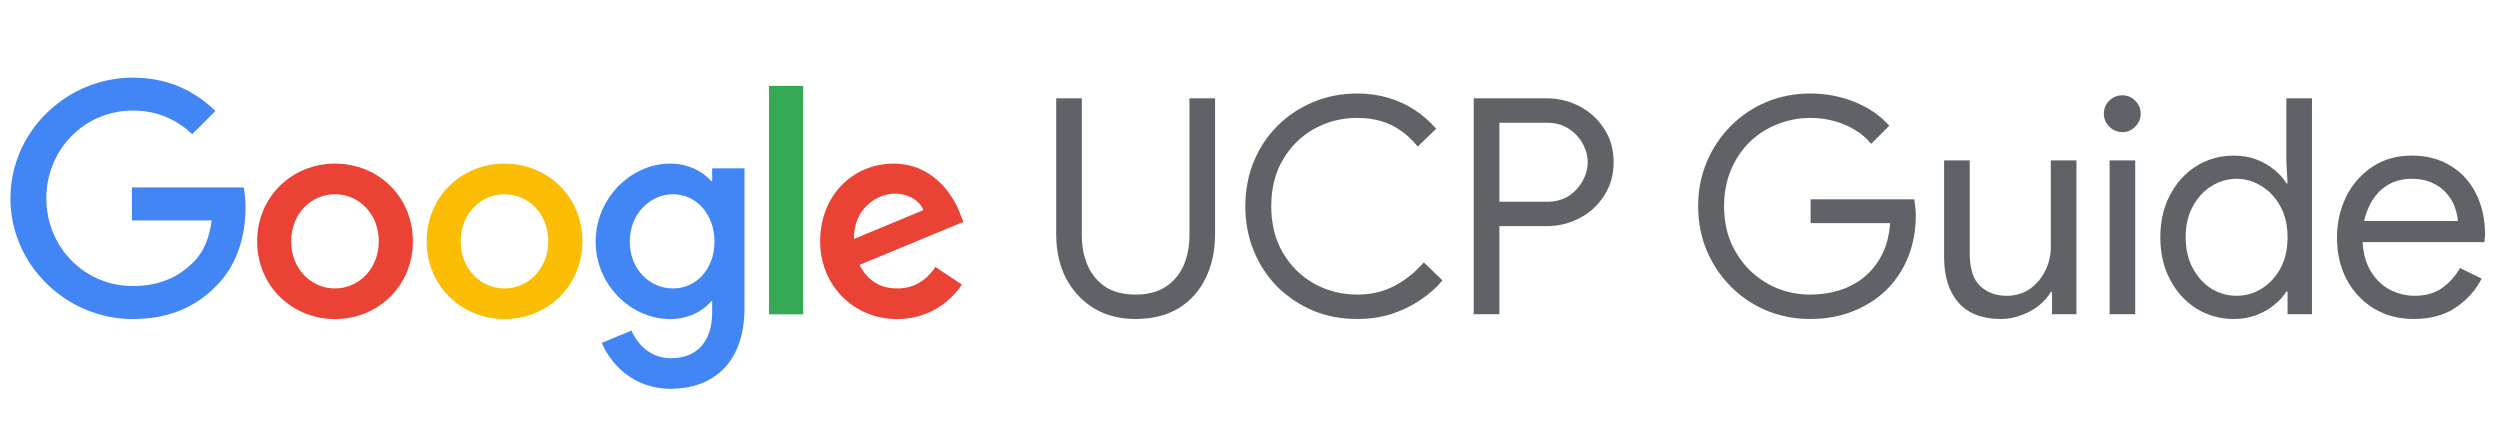
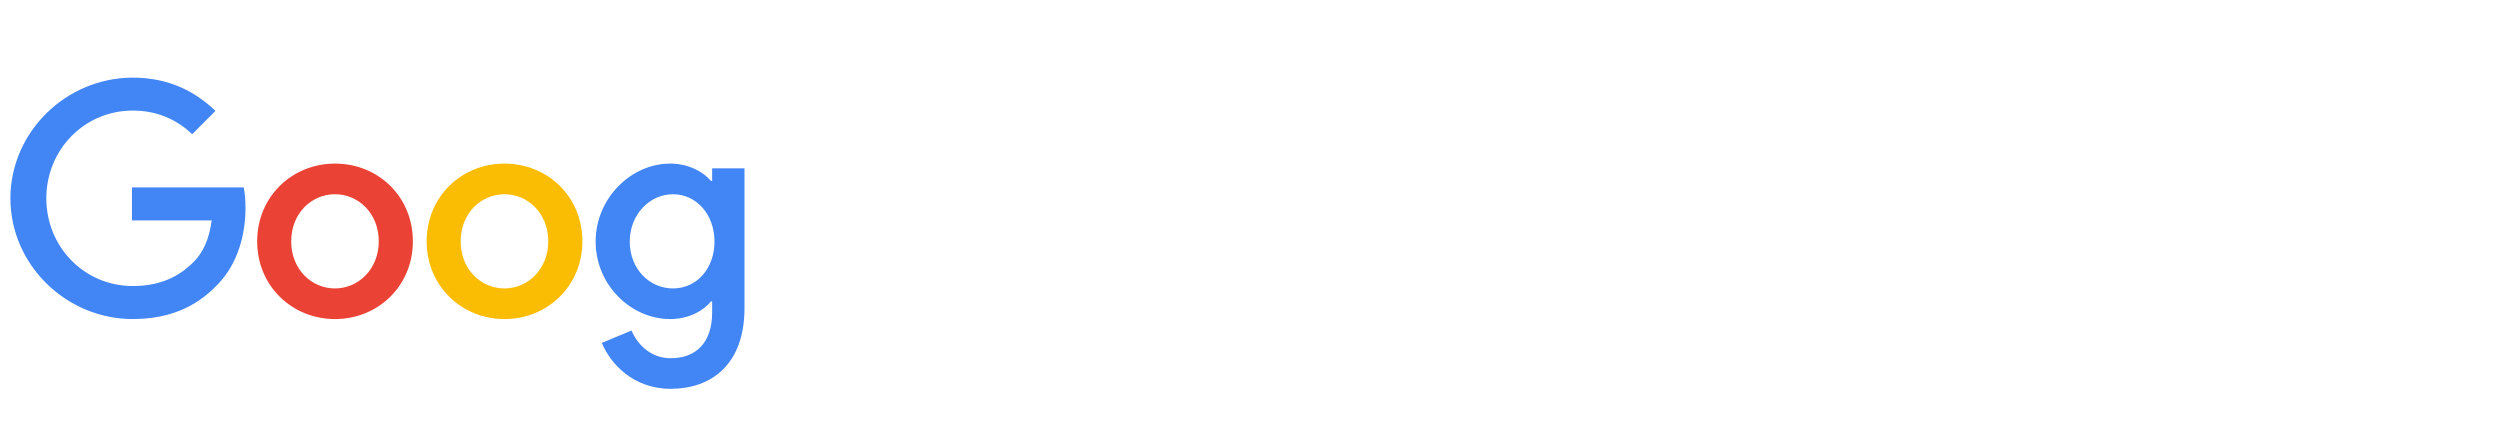
<svg xmlns="http://www.w3.org/2000/svg" width="374" height="64" viewBox="0 0 374 64" fill="none">
-   <path transform="translate(-52.2, -35) scale(2.05)" d="M108.326 40.352C107.182 40.352 106.177 40.095 105.312 39.582C104.447 39.054 103.765 38.328 103.266 37.404C102.782 36.465 102.54 35.387 102.54 34.17V24.248H104.41V34.258C104.41 35.079 104.557 35.82 104.85 36.48C105.143 37.125 105.576 37.639 106.148 38.02C106.735 38.387 107.461 38.57 108.326 38.57C109.191 38.57 109.917 38.387 110.504 38.02C111.091 37.639 111.531 37.125 111.824 36.48C112.117 35.82 112.264 35.079 112.264 34.258V24.248H114.134V34.17C114.134 35.387 113.899 36.465 113.43 37.404C112.975 38.328 112.315 39.054 111.45 39.582C110.585 40.095 109.543 40.352 108.326 40.352ZM124.504 40.352C123.345 40.352 122.267 40.147 121.27 39.736C120.287 39.311 119.422 38.731 118.674 37.998C117.94 37.25 117.368 36.377 116.958 35.38C116.547 34.368 116.342 33.283 116.342 32.124C116.342 30.951 116.547 29.865 116.958 28.868C117.368 27.871 117.94 27.005 118.674 26.272C119.422 25.524 120.287 24.945 121.27 24.534C122.267 24.109 123.345 23.896 124.504 23.896C125.31 23.896 126.058 23.999 126.748 24.204C127.452 24.409 128.097 24.703 128.684 25.084C129.27 25.465 129.798 25.927 130.268 26.47L128.926 27.768C128.53 27.284 128.104 26.888 127.65 26.58C127.21 26.272 126.726 26.045 126.198 25.898C125.684 25.751 125.12 25.678 124.504 25.678C123.374 25.678 122.333 25.942 121.38 26.47C120.426 26.998 119.664 27.746 119.092 28.714C118.52 29.667 118.234 30.804 118.234 32.124C118.234 33.429 118.52 34.566 119.092 35.534C119.664 36.502 120.426 37.25 121.38 37.778C122.333 38.306 123.374 38.57 124.504 38.57C125.53 38.57 126.44 38.357 127.232 37.932C128.038 37.507 128.75 36.935 129.366 36.216L130.73 37.536C130.275 38.079 129.725 38.563 129.08 38.988C128.449 39.413 127.745 39.751 126.968 40C126.205 40.235 125.384 40.352 124.504 40.352ZM133.011 40V24.248H138.313C139.193 24.248 140.007 24.446 140.755 24.842C141.503 25.238 142.097 25.788 142.537 26.492C142.992 27.181 143.219 27.988 143.219 28.912C143.219 29.821 142.992 30.628 142.537 31.332C142.097 32.036 141.503 32.586 140.755 32.982C140.007 33.378 139.193 33.576 138.313 33.576H134.881V40H133.011ZM134.881 31.794H138.357C138.973 31.794 139.501 31.655 139.941 31.376C140.381 31.083 140.718 30.716 140.953 30.276C141.202 29.836 141.327 29.381 141.327 28.912C141.327 28.443 141.202 27.988 140.953 27.548C140.718 27.108 140.381 26.749 139.941 26.47C139.501 26.177 138.973 26.03 138.357 26.03H134.881V31.794ZM157.549 40.352C156.434 40.352 155.378 40.147 154.381 39.736C153.398 39.325 152.533 38.746 151.785 37.998C151.037 37.25 150.45 36.377 150.025 35.38C149.6 34.383 149.387 33.297 149.387 32.124C149.387 30.951 149.6 29.865 150.025 28.868C150.45 27.871 151.037 26.998 151.785 26.25C152.533 25.502 153.398 24.923 154.381 24.512C155.378 24.101 156.434 23.896 157.549 23.896C158.708 23.896 159.793 24.101 160.805 24.512C161.832 24.923 162.675 25.502 163.335 26.25L162.015 27.57C161.678 27.159 161.274 26.815 160.805 26.536C160.336 26.257 159.83 26.045 159.287 25.898C158.744 25.751 158.172 25.678 157.571 25.678C156.735 25.678 155.936 25.832 155.173 26.14C154.41 26.433 153.736 26.866 153.149 27.438C152.577 27.995 152.122 28.67 151.785 29.462C151.448 30.254 151.279 31.141 151.279 32.124C151.279 33.107 151.448 33.994 151.785 34.786C152.137 35.578 152.606 36.26 153.193 36.832C153.78 37.389 154.447 37.822 155.195 38.13C155.958 38.423 156.75 38.57 157.571 38.57C158.275 38.57 158.957 38.475 159.617 38.284C160.292 38.079 160.893 37.771 161.421 37.36C161.964 36.935 162.411 36.392 162.763 35.732C163.115 35.072 163.328 34.28 163.401 33.356H157.593V31.618H165.161C165.19 31.809 165.212 31.992 165.227 32.168C165.256 32.344 165.271 32.535 165.271 32.74V32.762C165.271 33.891 165.08 34.925 164.699 35.864C164.318 36.788 163.782 37.587 163.093 38.262C162.404 38.922 161.59 39.435 160.651 39.802C159.712 40.169 158.678 40.352 157.549 40.352ZM171.493 40.352C170.114 40.352 169.073 39.949 168.369 39.142C167.679 38.335 167.335 37.235 167.335 35.842V28.78H169.205V35.556C169.205 36.671 169.461 37.47 169.975 37.954C170.488 38.423 171.126 38.658 171.889 38.658C172.549 38.658 173.121 38.489 173.605 38.152C174.089 37.8 174.463 37.353 174.727 36.81C174.991 36.267 175.123 35.703 175.123 35.116V28.78H176.993V40H175.211V38.372H175.123C174.932 38.724 174.646 39.054 174.265 39.362C173.898 39.655 173.473 39.89 172.989 40.066C172.519 40.257 172.021 40.352 171.493 40.352ZM179.412 40V28.78H181.282V40H179.412ZM180.336 26.712C179.969 26.712 179.654 26.58 179.39 26.316C179.126 26.052 178.994 25.737 178.994 25.37C178.994 24.989 179.126 24.673 179.39 24.424C179.654 24.16 179.969 24.028 180.336 24.028C180.717 24.028 181.032 24.16 181.282 24.424C181.546 24.673 181.678 24.989 181.678 25.37C181.678 25.737 181.546 26.052 181.282 26.316C181.032 26.58 180.717 26.712 180.336 26.712ZM188.483 40.352C187.471 40.352 186.555 40.095 185.733 39.582C184.927 39.069 184.289 38.365 183.819 37.47C183.35 36.575 183.115 35.549 183.115 34.39C183.115 33.231 183.35 32.205 183.819 31.31C184.289 30.415 184.927 29.711 185.733 29.198C186.555 28.685 187.471 28.428 188.483 28.428C189.085 28.428 189.635 28.523 190.133 28.714C190.632 28.905 191.065 29.154 191.431 29.462C191.813 29.77 192.106 30.1 192.311 30.452H192.399L192.311 28.89V24.248H194.181V40H192.399V38.35H192.311C192.106 38.687 191.813 39.01 191.431 39.318C191.065 39.626 190.632 39.875 190.133 40.066C189.635 40.257 189.085 40.352 188.483 40.352ZM188.681 38.658C189.327 38.658 189.928 38.489 190.485 38.152C191.057 37.8 191.519 37.309 191.871 36.678C192.223 36.033 192.399 35.27 192.399 34.39C192.399 33.51 192.223 32.755 191.871 32.124C191.519 31.479 191.057 30.987 190.485 30.65C189.928 30.298 189.327 30.122 188.681 30.122C188.036 30.122 187.427 30.298 186.855 30.65C186.298 30.987 185.843 31.479 185.491 32.124C185.139 32.755 184.963 33.51 184.963 34.39C184.963 35.255 185.139 36.011 185.491 36.656C185.843 37.301 186.298 37.8 186.855 38.152C187.427 38.489 188.036 38.658 188.681 38.658ZM201.595 40.352C200.509 40.352 199.541 40.095 198.691 39.582C197.855 39.069 197.195 38.365 196.711 37.47C196.241 36.575 196.007 35.556 196.007 34.412C196.007 33.341 196.227 32.351 196.667 31.442C197.121 30.533 197.752 29.807 198.559 29.264C199.38 28.707 200.341 28.428 201.441 28.428C202.555 28.428 203.509 28.677 204.301 29.176C205.107 29.66 205.723 30.335 206.149 31.2C206.589 32.065 206.809 33.055 206.809 34.17C206.809 34.273 206.801 34.375 206.787 34.478C206.787 34.581 206.779 34.669 206.765 34.742H197.877C197.921 35.549 198.104 36.231 198.427 36.788C198.793 37.419 199.263 37.888 199.835 38.196C200.421 38.504 201.03 38.658 201.661 38.658C202.482 38.658 203.157 38.467 203.685 38.086C204.227 37.69 204.66 37.206 204.983 36.634L206.567 37.404C206.127 38.255 205.496 38.959 204.675 39.516C203.853 40.073 202.827 40.352 201.595 40.352ZM197.987 33.202H204.829C204.814 32.894 204.741 32.564 204.609 32.212C204.491 31.845 204.293 31.508 204.015 31.2C203.751 30.877 203.406 30.621 202.981 30.43C202.57 30.225 202.057 30.122 201.441 30.122C200.707 30.122 200.069 30.313 199.527 30.694C198.999 31.061 198.595 31.567 198.317 32.212C198.17 32.52 198.06 32.85 197.987 33.202Z" fill="#5F6368" />
  <path d="M 19.87 47.732 C 9.919 47.732 1.558 39.624 1.558 29.676 C 1.558 19.725 9.919 11.616 19.87 11.616 C 25.374 11.616 29.285 13.774 32.233 16.59 L 28.756 20.068 C 26.642 18.085 23.782 16.541 19.87 16.541 C 12.608 16.541 6.93 22.401 6.93 29.67 C 6.93 36.937 12.608 42.792 19.87 42.792 C 24.578 42.792 27.263 40.899 28.981 39.178 C 30.386 37.767 31.312 35.746 31.666 32.967 L 19.742 32.967 L 19.742 28.035 L 36.464 28.035 C 36.636 28.917 36.726 29.974 36.726 31.119 C 36.726 34.821 35.709 39.403 32.456 42.662 C 29.292 45.963 25.24 47.724 19.87 47.724 L 19.87 47.732 Z" fill="#4285F4" />
  <path d="M 61.766 36.103 C 61.766 42.8 56.534 47.732 50.118 47.732 C 43.703 47.732 38.472 42.8 38.472 36.103 C 38.472 29.409 43.703 24.474 50.118 24.474 C 56.534 24.474 61.766 29.363 61.766 36.103 Z M 56.664 36.103 C 56.664 31.92 53.63 29.057 50.114 29.057 C 46.598 29.057 43.563 31.92 43.563 36.103 C 43.563 40.288 46.598 43.15 50.114 43.15 C 53.63 43.15 56.664 40.245 56.664 36.103 Z" fill="#EA4335" />
  <path d="M 87.123 36.103 C 87.123 42.8 81.889 47.732 75.475 47.732 C 69.058 47.732 63.827 42.8 63.827 36.103 C 63.827 29.409 69.058 24.474 75.475 24.474 C 81.889 24.474 87.123 29.363 87.123 36.103 Z M 82.022 36.103 C 82.022 31.92 78.987 29.057 75.469 29.057 C 71.952 29.057 68.918 31.92 68.918 36.103 C 68.918 40.288 71.952 43.15 75.469 43.15 C 78.987 43.15 82.022 40.245 82.022 36.103 Z" fill="#FBBC04" />
  <path d="M 111.378 25.179 L 111.378 46.056 C 111.378 54.644 106.315 58.167 100.332 58.167 C 94.696 58.167 91.308 54.382 90.031 51.296 L 94.479 49.45 C 95.27 51.346 97.21 53.591 100.332 53.591 C 104.162 53.591 106.537 51.214 106.537 46.764 L 106.537 45.089 L 106.365 45.089 C 105.219 46.502 103.018 47.732 100.245 47.732 C 94.436 47.732 89.109 42.668 89.109 36.147 C 89.109 29.627 94.436 24.474 100.245 24.474 C 103.018 24.474 105.219 25.707 106.365 27.074 L 106.537 27.074 L 106.537 25.179 L 111.378 25.179 Z M 106.888 36.147 C 106.888 32.05 104.158 29.057 100.682 29.057 C 97.205 29.057 94.212 32.056 94.212 36.147 C 94.212 40.241 97.159 43.15 100.682 43.15 C 104.201 43.15 106.888 40.196 106.888 36.147 Z" fill="#4285F4" />
-   <path d="M 120.156 12.848 L 120.156 47.025 L 115.05 47.025 L 115.05 12.848 L 120.156 12.848 Z" fill="#34A853" />
-   <path d="M 139.945 39.936 L 143.908 42.579 C 142.63 44.474 139.547 47.732 134.223 47.732 C 127.623 47.732 122.692 42.622 122.692 36.103 C 122.692 29.188 127.667 24.474 133.65 24.474 C 139.633 24.474 142.625 29.276 143.598 31.877 L 144.126 33.194 L 128.587 39.624 C 129.776 41.959 131.623 43.15 134.223 43.15 C 136.821 43.15 138.625 41.875 139.945 39.936 Z M 127.753 35.751 L 138.14 31.433 C 137.569 29.98 135.854 28.966 133.83 28.966 C 131.235 28.966 127.623 31.255 127.759 35.751 L 127.753 35.751 Z" fill="#EA4335" />
</svg>